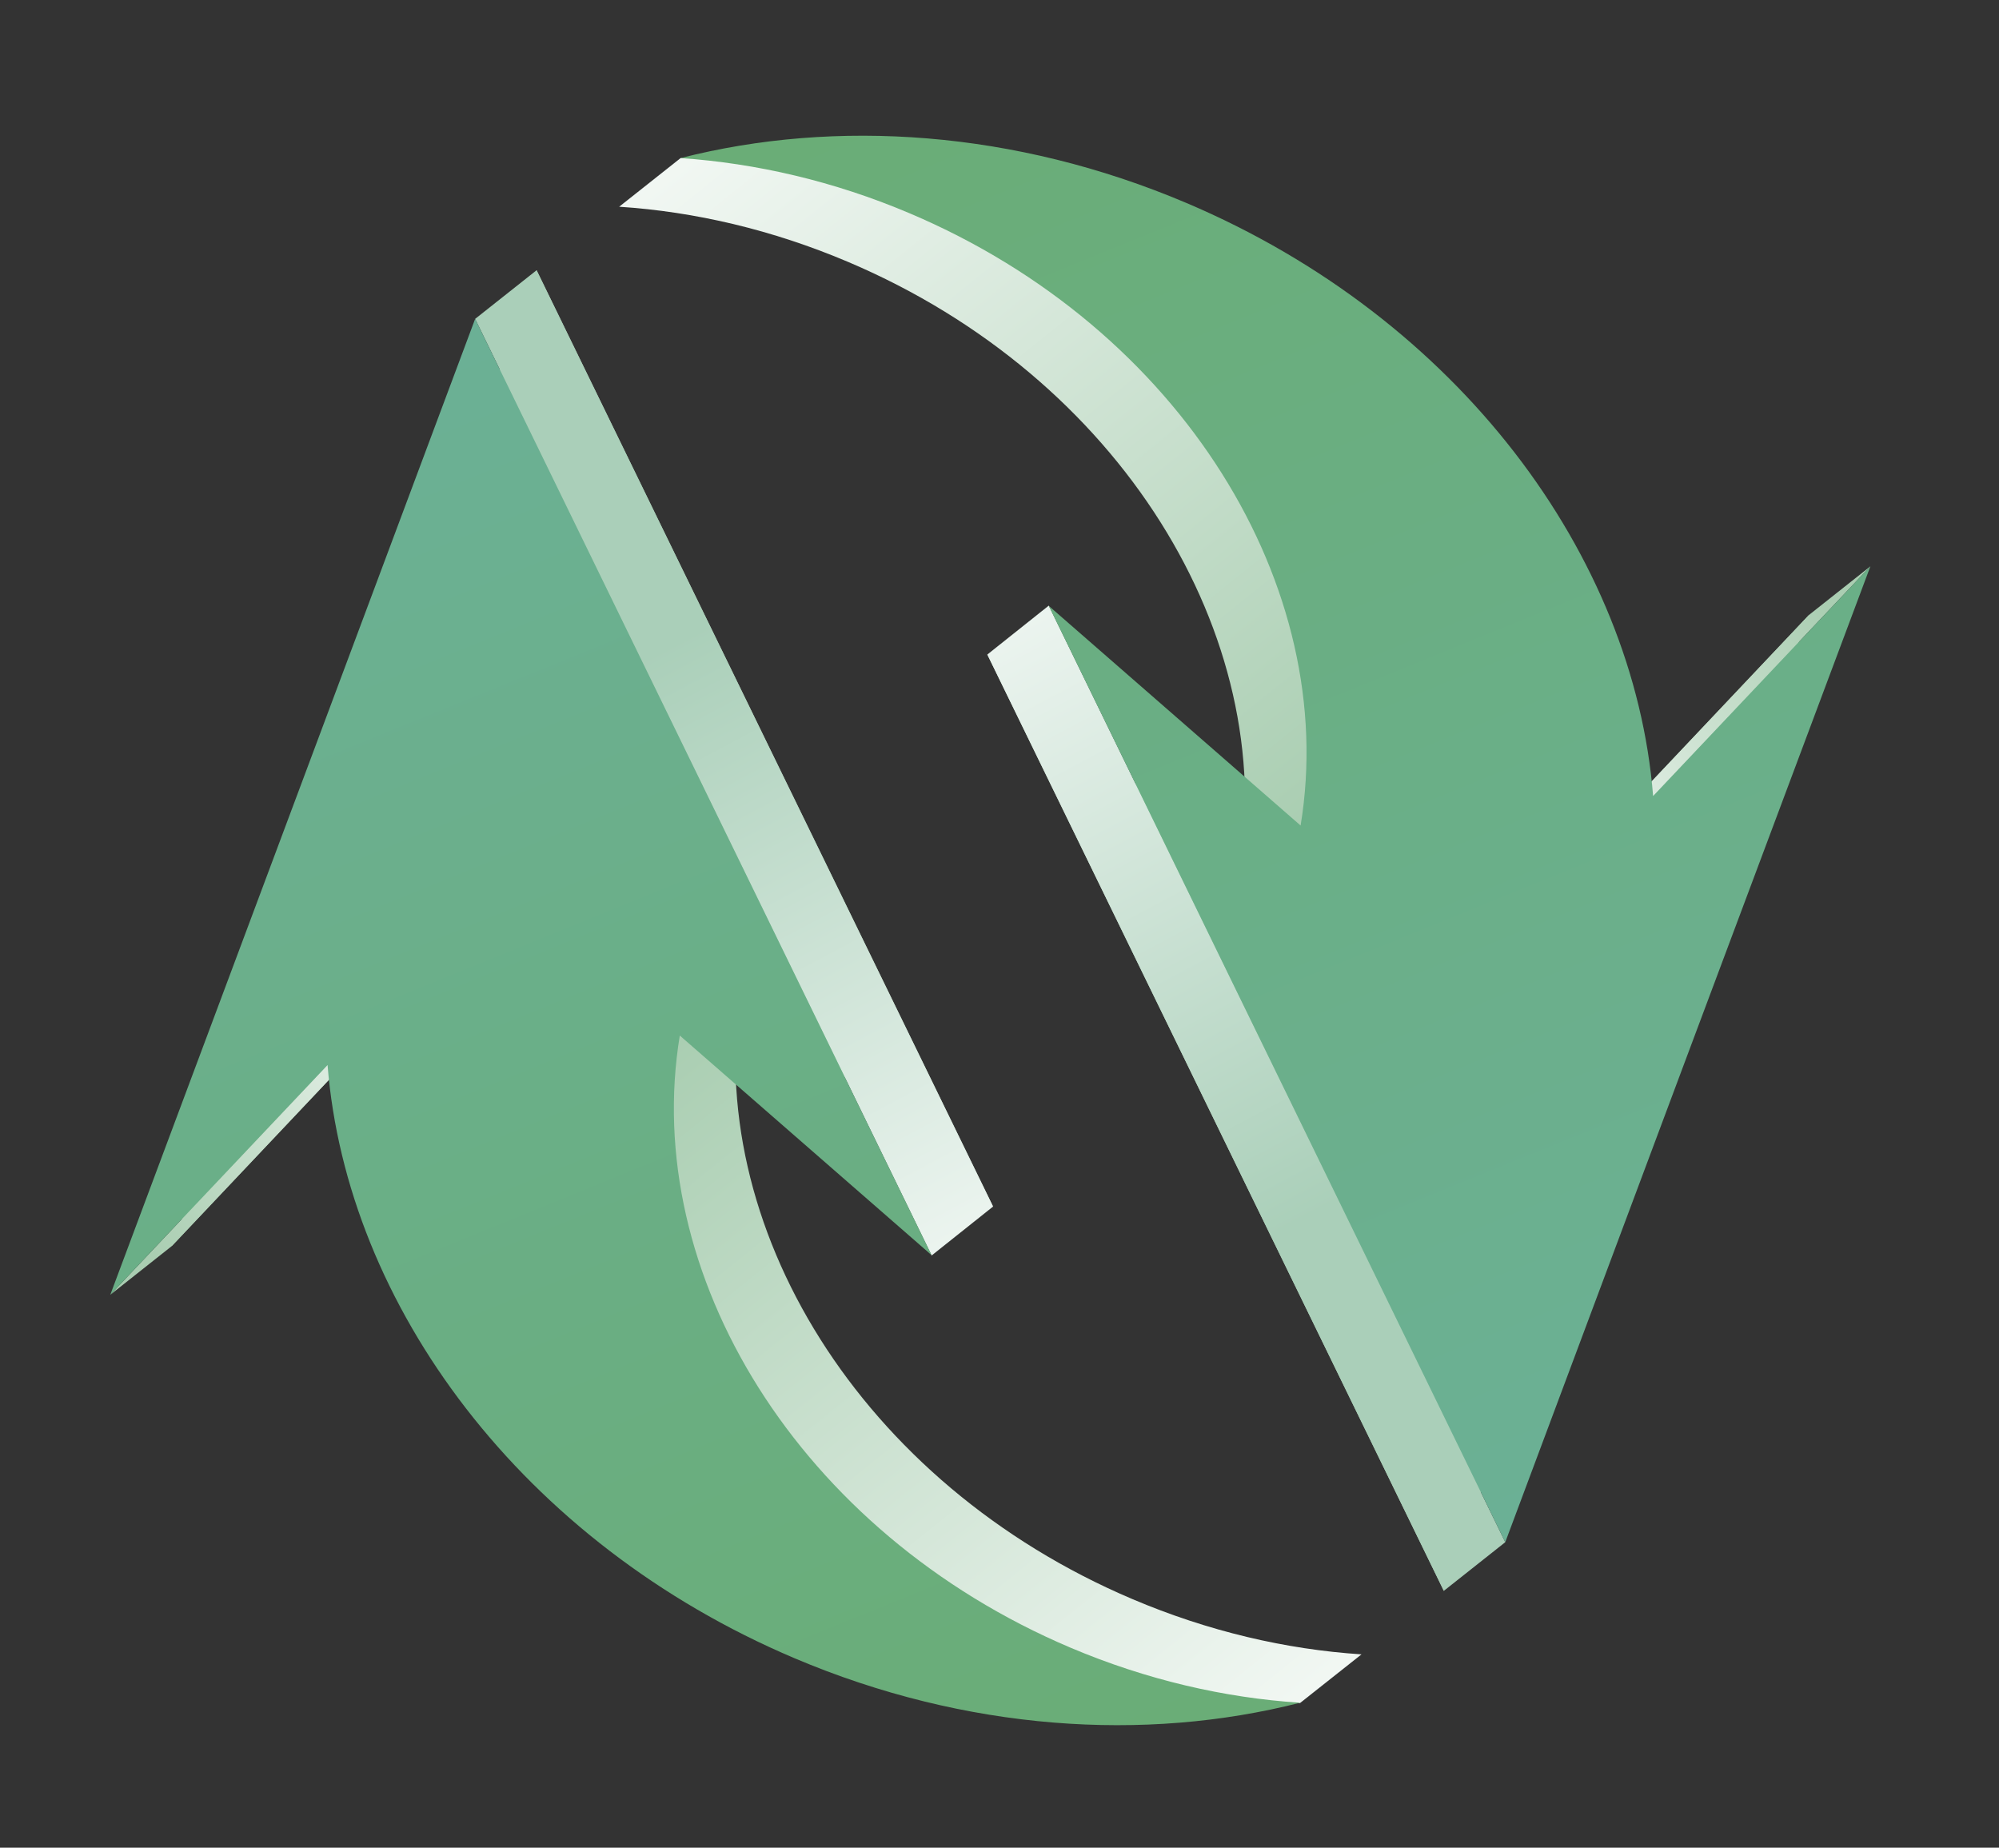
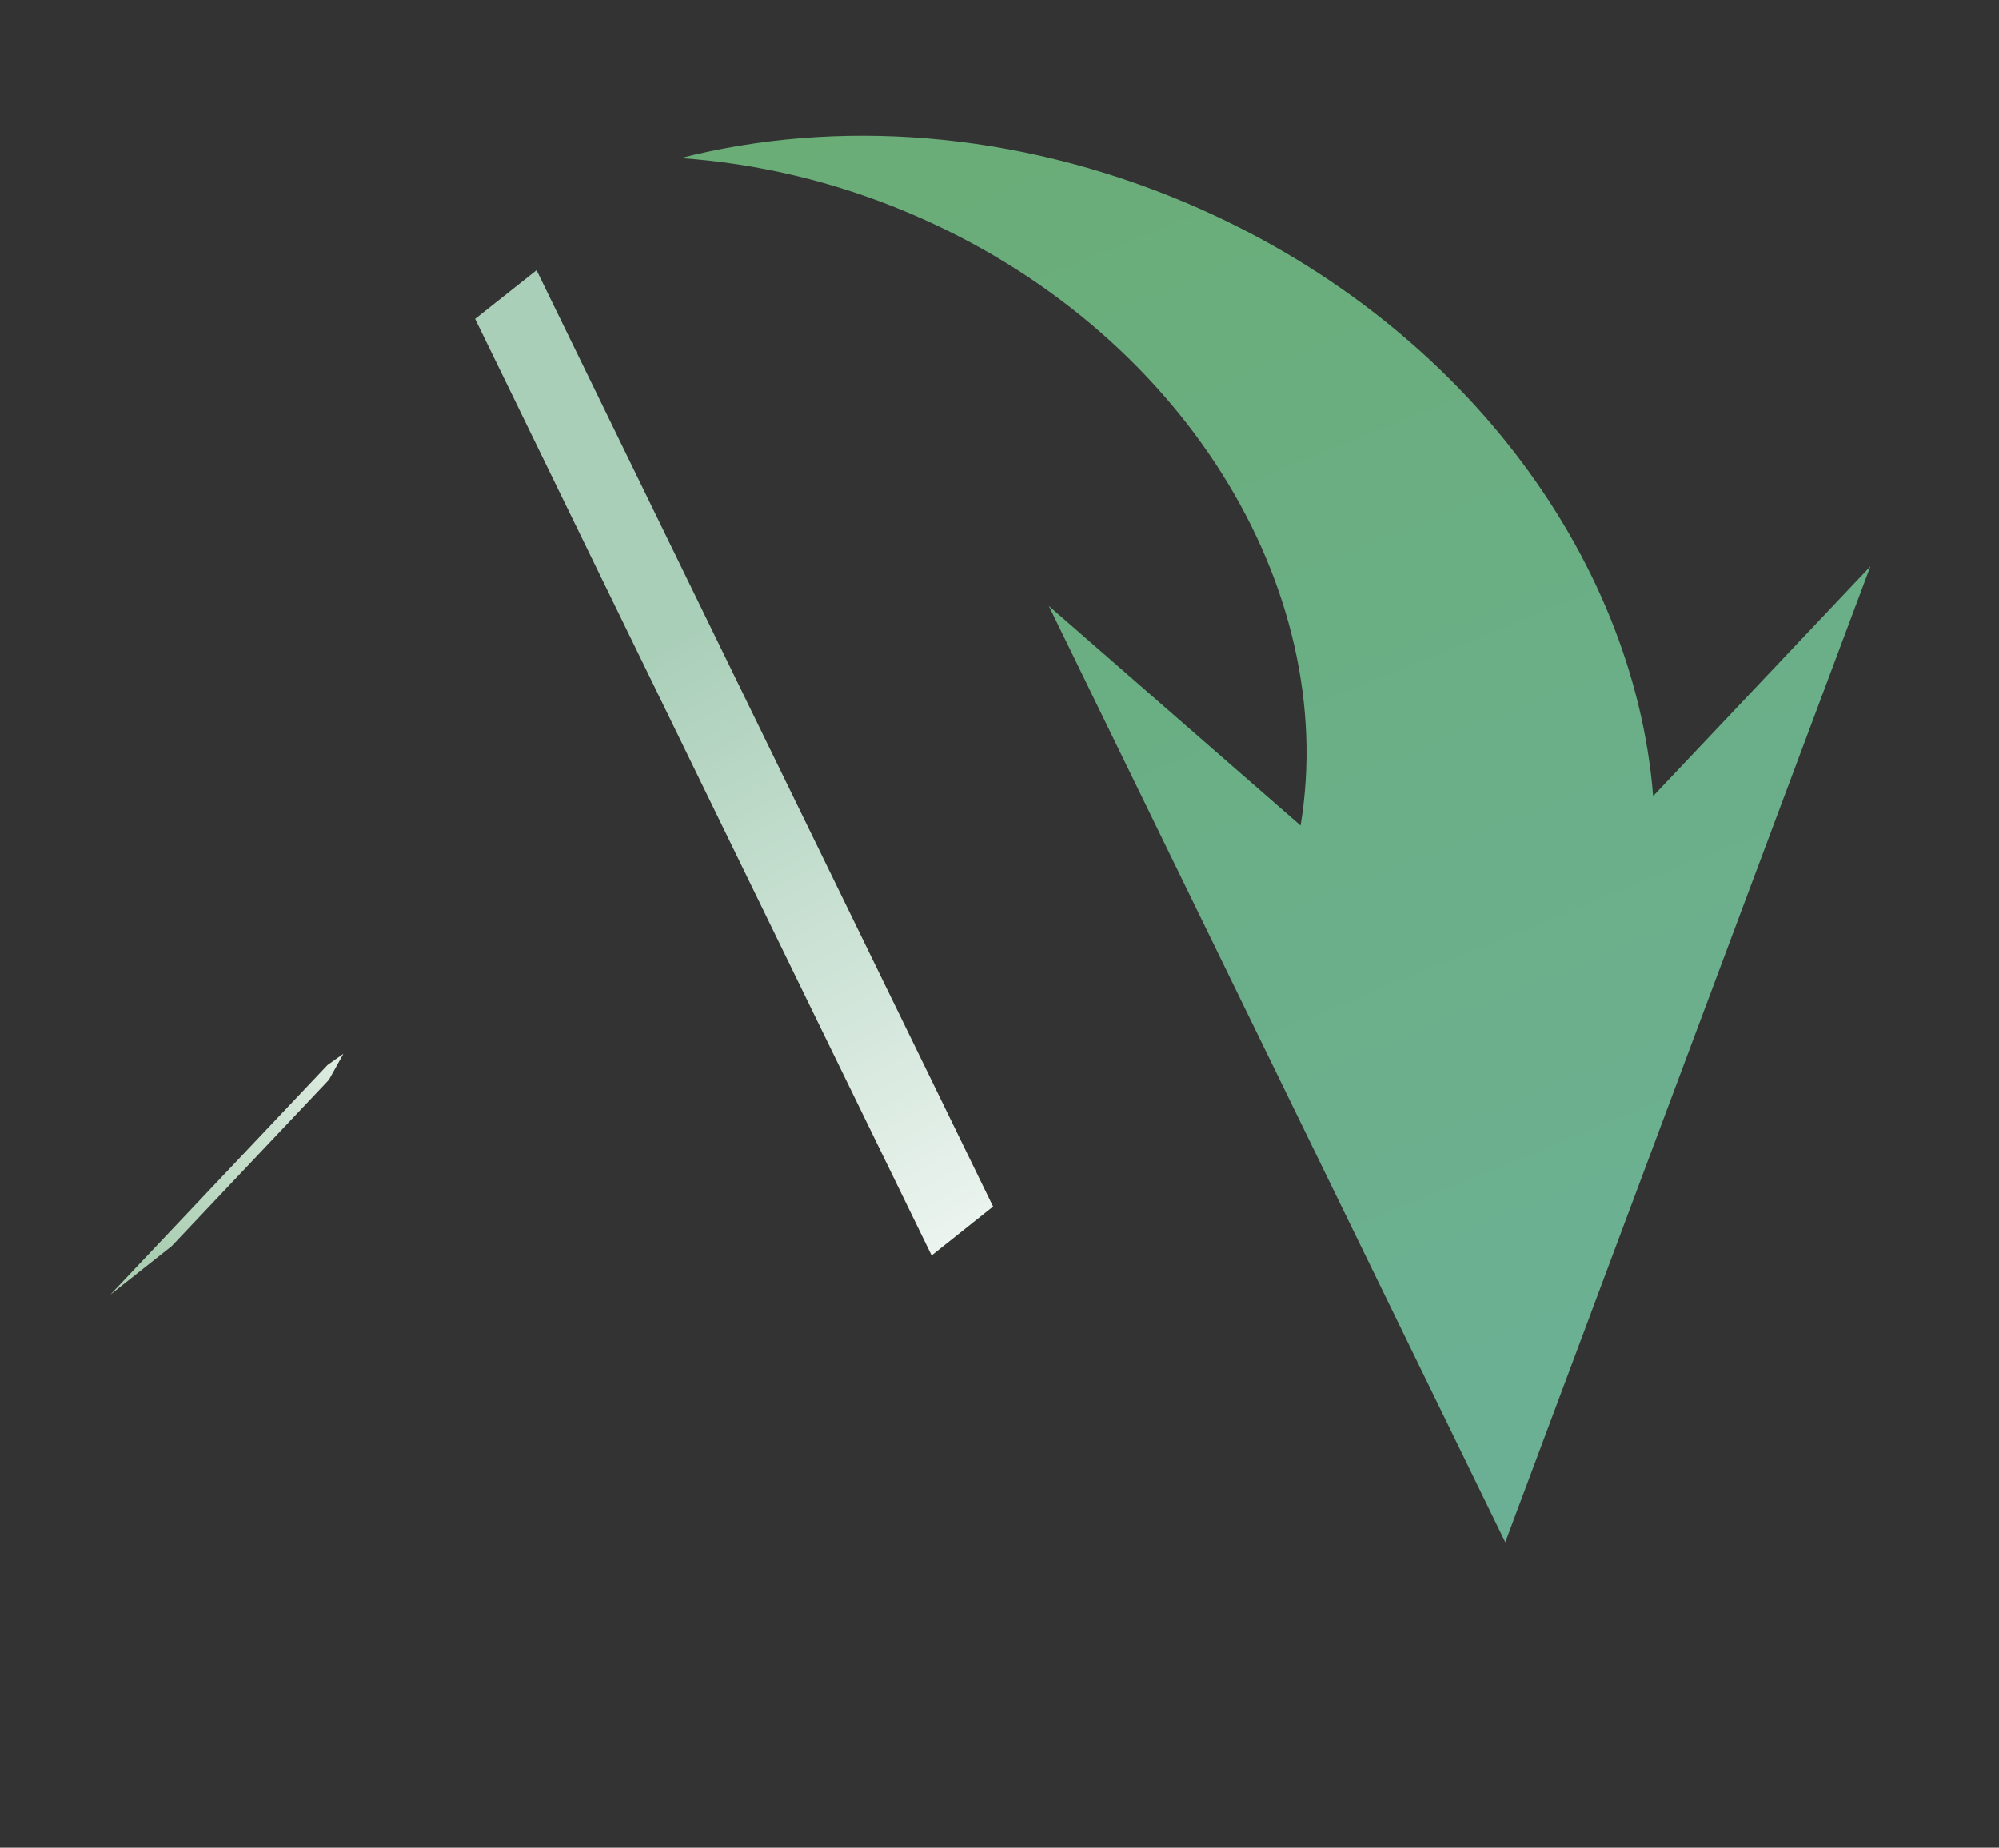
<svg xmlns="http://www.w3.org/2000/svg" width="132" height="122" viewBox="0 0 132 122" fill="none">
  <rect x="0" y="0" width="132" height="122" fill="#333333" stroke="none" />
-   <path d="M107.404 72.823L119.451 40.605L105.104 55.779C103.835 39.915 92.296 24.287 74.38 16.645C74.761 15.665 74.924 14.612 74.67 13.523C73.674 9.239 44.944 10.437 44.944 10.437L40.886 13.65C45.886 13.977 51.012 15.175 56.012 17.298C73.982 24.922 84.416 42.002 81.826 57.721L65.196 43.218L80.268 74.13L95.34 105.042L107.404 72.823Z" fill="url(#paint0_linear_77_52672)" />
-   <path d="M99.397 101.829L95.34 105.042L65.196 43.218L69.254 39.987L99.397 101.829Z" fill="url(#paint1_linear_77_52672)" />
-   <path d="M123.509 37.392L119.451 40.605L109.071 51.586L108.093 53.311L109.162 52.567L123.509 37.392Z" fill="url(#paint2_linear_77_52672)" />
  <path d="M60.069 14.085C78.021 21.691 88.474 38.789 85.883 54.509L69.254 40.006L84.325 70.918L99.397 101.829L111.444 69.611L123.508 37.392L109.161 52.566C107.893 36.666 96.299 21.019 78.329 13.396C67.026 8.604 55.197 7.823 44.943 10.437C49.943 10.782 55.07 11.962 60.069 14.085Z" fill="url(#paint3_linear_77_52672)" />
-   <path d="M23.386 50.062L11.34 82.28L25.687 67.106C26.955 82.97 38.494 98.599 56.41 106.24C56.03 107.22 55.867 108.273 56.12 109.362C57.117 113.646 85.847 112.448 85.847 112.448L89.905 109.235C84.905 108.909 79.778 107.711 74.779 105.587C56.809 97.963 46.374 80.883 48.947 65.164L65.576 79.667L50.505 48.755L35.433 17.843L23.386 50.062Z" fill="url(#paint4_linear_77_52672)" />
  <path d="M31.375 21.056L35.433 17.843L65.576 79.667L61.518 82.898L31.375 21.056Z" fill="url(#paint5_linear_77_52672)" />
  <path d="M7.282 85.493L11.34 82.28L21.72 71.299L22.68 69.574L21.629 70.319L7.282 85.493Z" fill="url(#paint6_linear_77_52672)" />
-   <path d="M70.703 108.8C52.751 101.194 42.299 84.096 44.889 68.376L61.519 82.879L46.447 51.968L31.375 21.056L19.329 53.274L7.282 85.493L21.629 70.319C22.897 86.219 34.491 101.866 52.461 109.489C63.765 114.281 75.576 115.044 85.847 112.43C80.847 112.103 75.721 110.923 70.703 108.8Z" fill="url(#paint7_linear_77_52672)" />
  <defs>
    <linearGradient id="paint0_linear_77_52672" x1="41.964" y1="-8.77" x2="153.256" y2="129.455" gradientUnits="userSpaceOnUse">
      <stop offset="0.031" stop-color="white" />
      <stop offset="0.432" stop-color="#AACEB2" />
    </linearGradient>
    <linearGradient id="paint1_linear_77_52672" x1="58.244" y1="26.964" x2="115.439" y2="134.829" gradientUnits="userSpaceOnUse">
      <stop offset="0.031" stop-color="white" />
      <stop offset="0.495" stop-color="#AACFB9" />
    </linearGradient>
    <linearGradient id="paint2_linear_77_52672" x1="91.168" y1="66.502" x2="160.374" y2="7.153" gradientUnits="userSpaceOnUse">
      <stop offset="0.118" stop-color="white" />
      <stop offset="0.434" stop-color="#AACEB2" />
    </linearGradient>
    <linearGradient id="paint3_linear_77_52672" x1="126.865" y1="129.127" x2="12.838" y2="-151.068" gradientUnits="userSpaceOnUse">
      <stop offset="0.031" stop-color="#6BB19D" />
      <stop offset="0.901" stop-color="#69A950" />
    </linearGradient>
    <linearGradient id="paint4_linear_77_52672" x1="88.817" y1="131.65" x2="-22.476" y2="-6.575" gradientUnits="userSpaceOnUse">
      <stop offset="0.031" stop-color="white" />
      <stop offset="0.432" stop-color="#AACEB2" />
    </linearGradient>
    <linearGradient id="paint5_linear_77_52672" x1="72.537" y1="95.916" x2="15.341" y2="-11.949" gradientUnits="userSpaceOnUse">
      <stop offset="0.031" stop-color="white" />
      <stop offset="0.495" stop-color="#AACFB9" />
    </linearGradient>
    <linearGradient id="paint6_linear_77_52672" x1="39.613" y1="56.377" x2="-29.594" y2="115.727" gradientUnits="userSpaceOnUse">
      <stop offset="0.118" stop-color="white" />
      <stop offset="0.434" stop-color="#AACEB2" />
    </linearGradient>
    <linearGradient id="paint7_linear_77_52672" x1="3.915" y1="-6.247" x2="117.942" y2="273.948" gradientUnits="userSpaceOnUse">
      <stop offset="0.031" stop-color="#6BB19D" />
      <stop offset="0.901" stop-color="#69A950" />
    </linearGradient>
  </defs>
</svg>